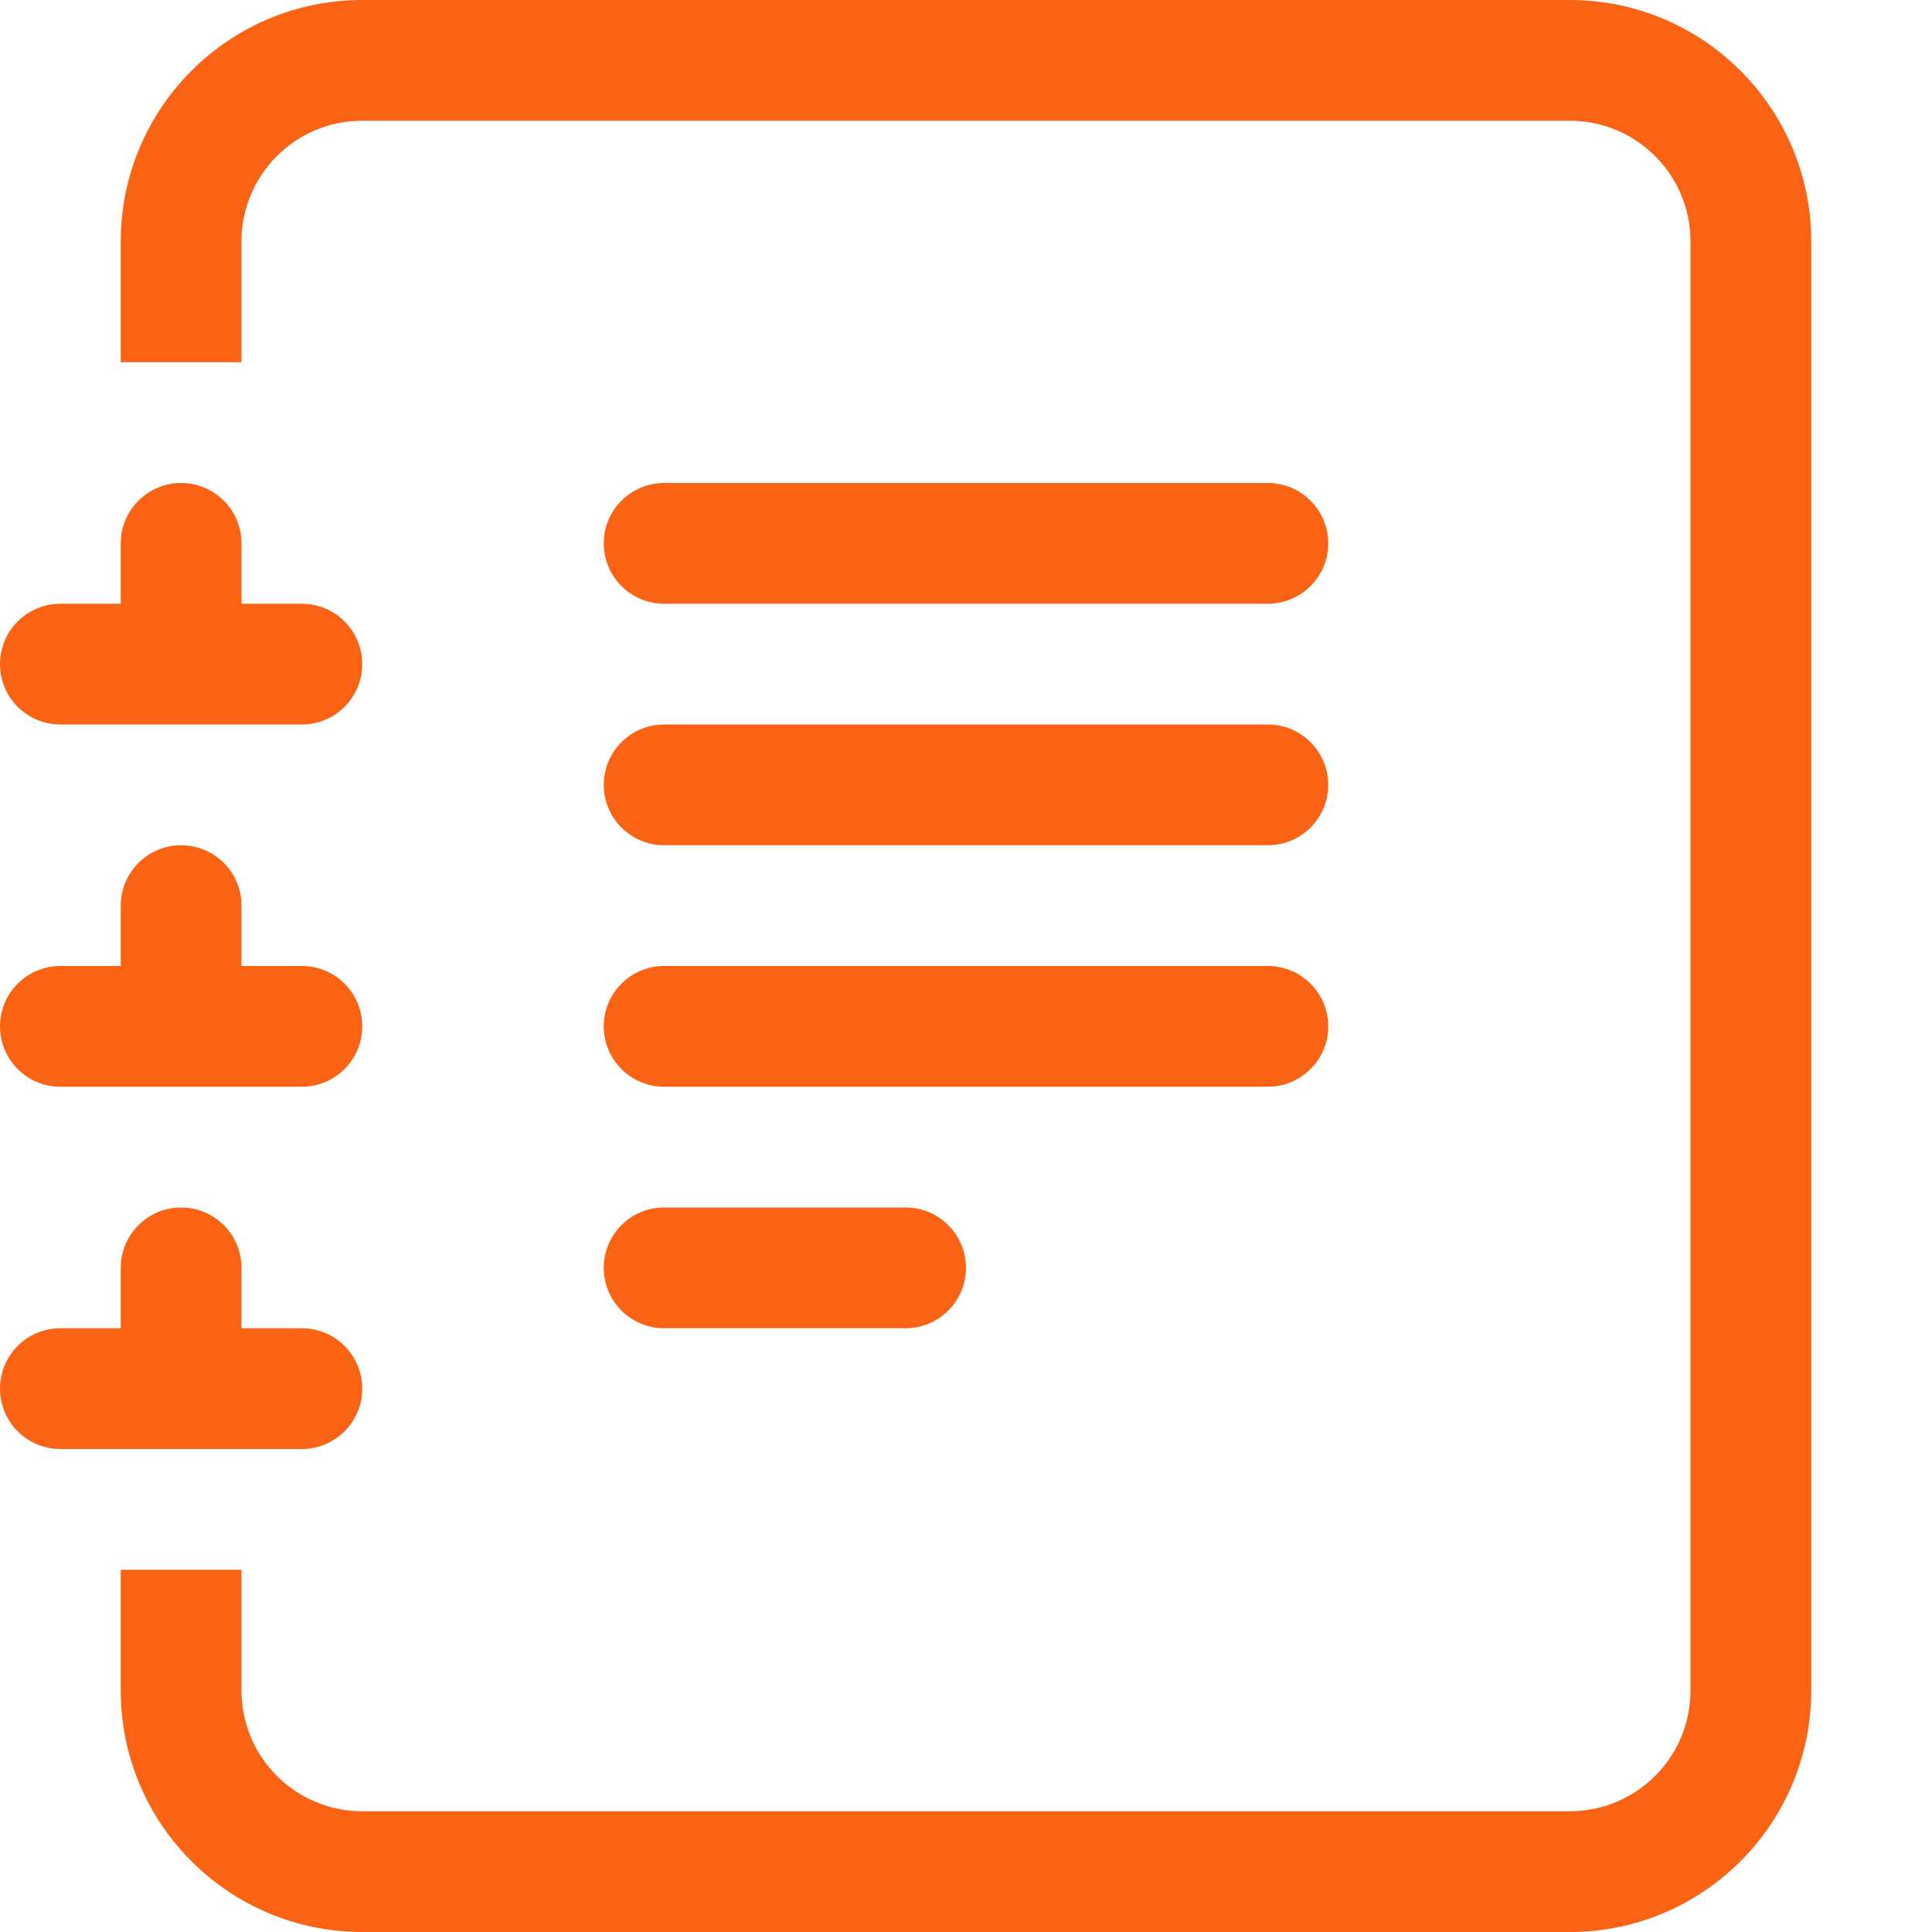
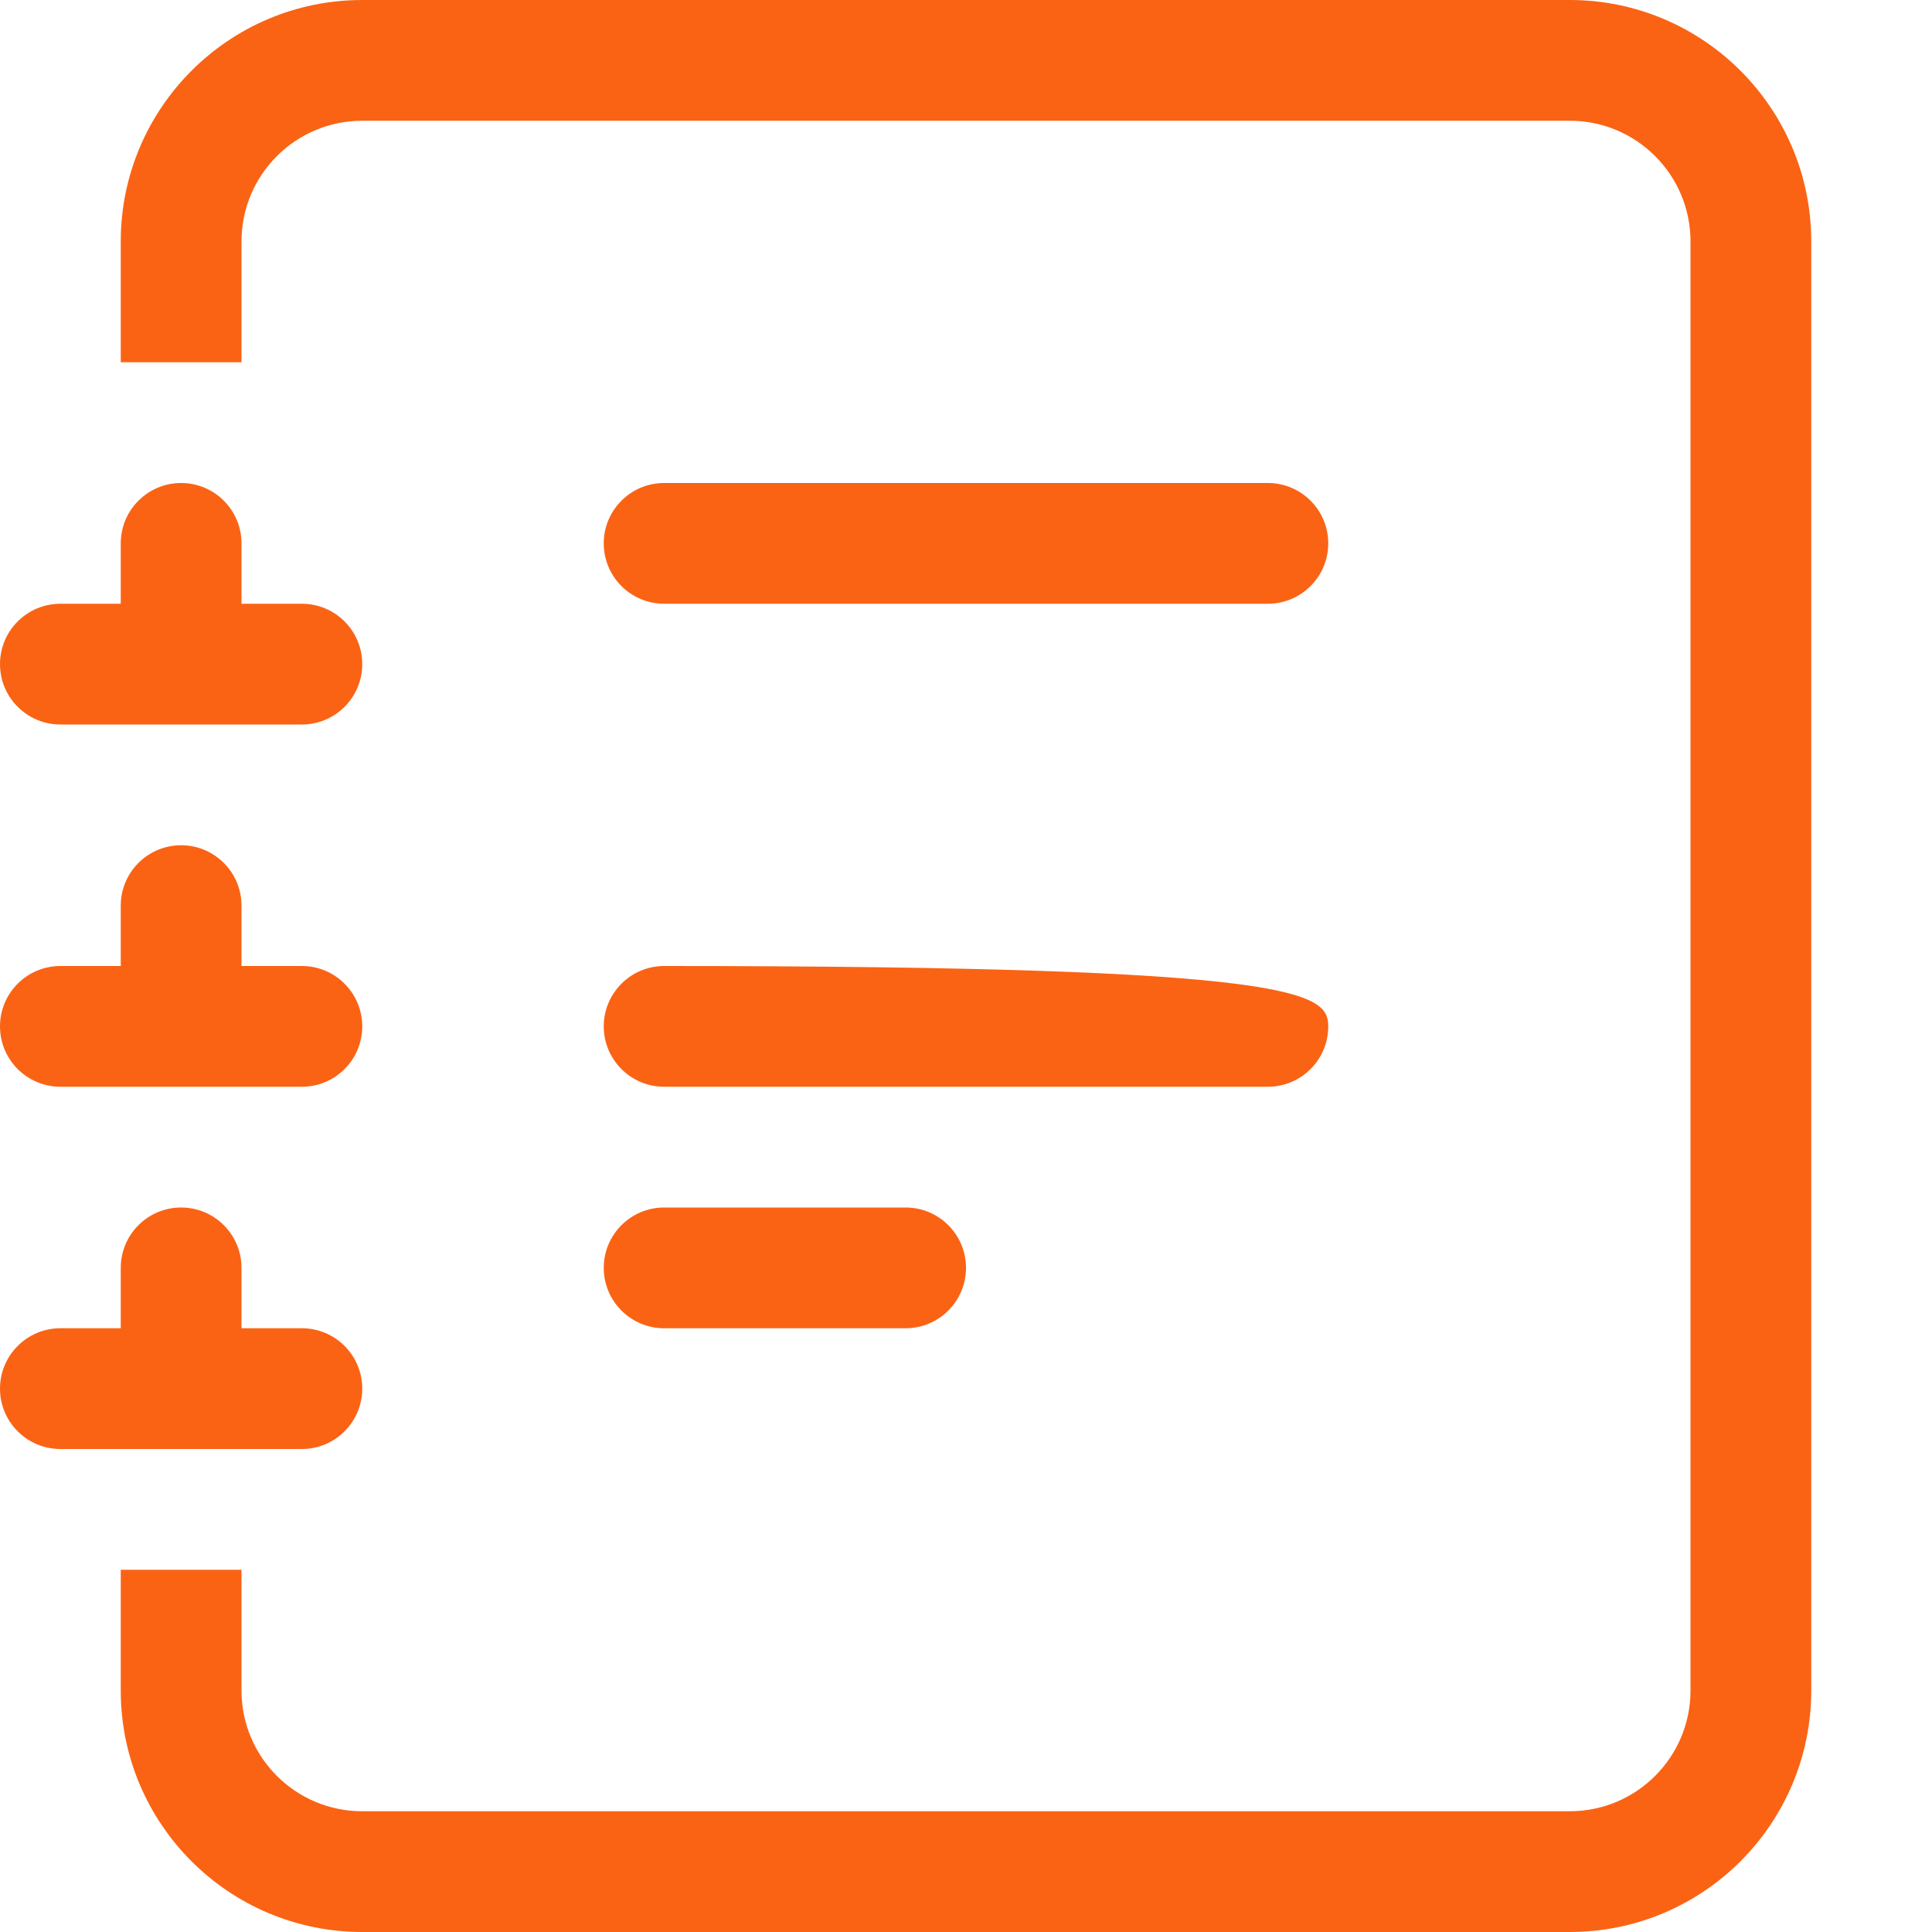
<svg xmlns="http://www.w3.org/2000/svg" width="40" height="40" viewBox="0 0 40 40" fill="none">
  <path d="M12.5 26.25C12.5 25.56 13.06 25 13.75 25H18.75C19.44 25 20 25.56 20 26.25C20 26.94 19.44 27.5 18.75 27.5H13.75C13.06 27.5 12.5 26.94 12.5 26.25Z" fill="#FA6314" />
-   <path d="M12.5 21.25C12.5 20.56 13.06 20 13.75 20H26.25C26.94 20 27.5 20.56 27.5 21.25C27.5 21.94 26.94 22.5 26.25 22.5H13.75C13.06 22.5 12.5 21.94 12.5 21.25Z" fill="#FA6314" />
-   <path d="M12.5 16.25C12.5 15.56 13.06 15 13.75 15H26.25C26.94 15 27.5 15.56 27.5 16.25C27.5 16.94 26.94 17.5 26.25 17.5H13.75C13.06 17.5 12.5 16.94 12.5 16.25Z" fill="#FA6314" />
+   <path d="M12.5 21.25C12.5 20.56 13.06 20 13.75 20C26.94 20 27.5 20.56 27.5 21.25C27.5 21.94 26.94 22.5 26.25 22.5H13.75C13.06 22.5 12.5 21.94 12.5 21.25Z" fill="#FA6314" />
  <path d="M12.5 11.25C12.5 10.56 13.06 10 13.75 10H26.25C26.94 10 27.5 10.56 27.5 11.25C27.5 11.94 26.94 12.5 26.25 12.5H13.75C13.06 12.5 12.5 11.94 12.5 11.25Z" fill="#FA6314" />
  <path d="M7.5 0H32.5C35.261 0 37.5 2.239 37.5 5V35C37.5 37.761 35.261 40 32.5 40H7.5C4.739 40 2.5 37.761 2.5 35V32.5H5V35C5 36.381 6.119 37.5 7.5 37.5H32.5C33.881 37.5 35 36.381 35 35V5C35 3.619 33.881 2.5 32.5 2.5H7.5C6.119 2.5 5 3.619 5 5V7.5H2.5V5C2.5 2.239 4.739 0 7.5 0Z" fill="#FA6314" />
  <path d="M2.5 12.5V11.25C2.5 10.56 3.06 10 3.75 10C4.44 10 5 10.56 5 11.25V12.5H6.25C6.94 12.5 7.5 13.06 7.5 13.75C7.5 14.44 6.94 15 6.25 15H1.25C0.56 15 0 14.44 0 13.75C0 13.06 0.56 12.5 1.25 12.5H2.5Z" fill="#FA6314" />
  <path d="M2.5 20V18.75C2.5 18.06 3.06 17.5 3.75 17.5C4.44 17.5 5 18.06 5 18.75V20H6.25C6.94 20 7.5 20.56 7.5 21.25C7.5 21.94 6.94 22.5 6.25 22.5H1.25C0.56 22.5 0 21.94 0 21.25C0 20.56 0.56 20 1.25 20H2.5Z" fill="#FA6314" />
  <path d="M2.5 27.5V26.25C2.5 25.56 3.06 25 3.75 25C4.44 25 5 25.56 5 26.25V27.5H6.25C6.94 27.5 7.5 28.06 7.5 28.75C7.5 29.44 6.94 30 6.25 30H1.25C0.56 30 0 29.44 0 28.75C0 28.06 0.56 27.5 1.25 27.5H2.5Z" fill="#FA6314" />
</svg>